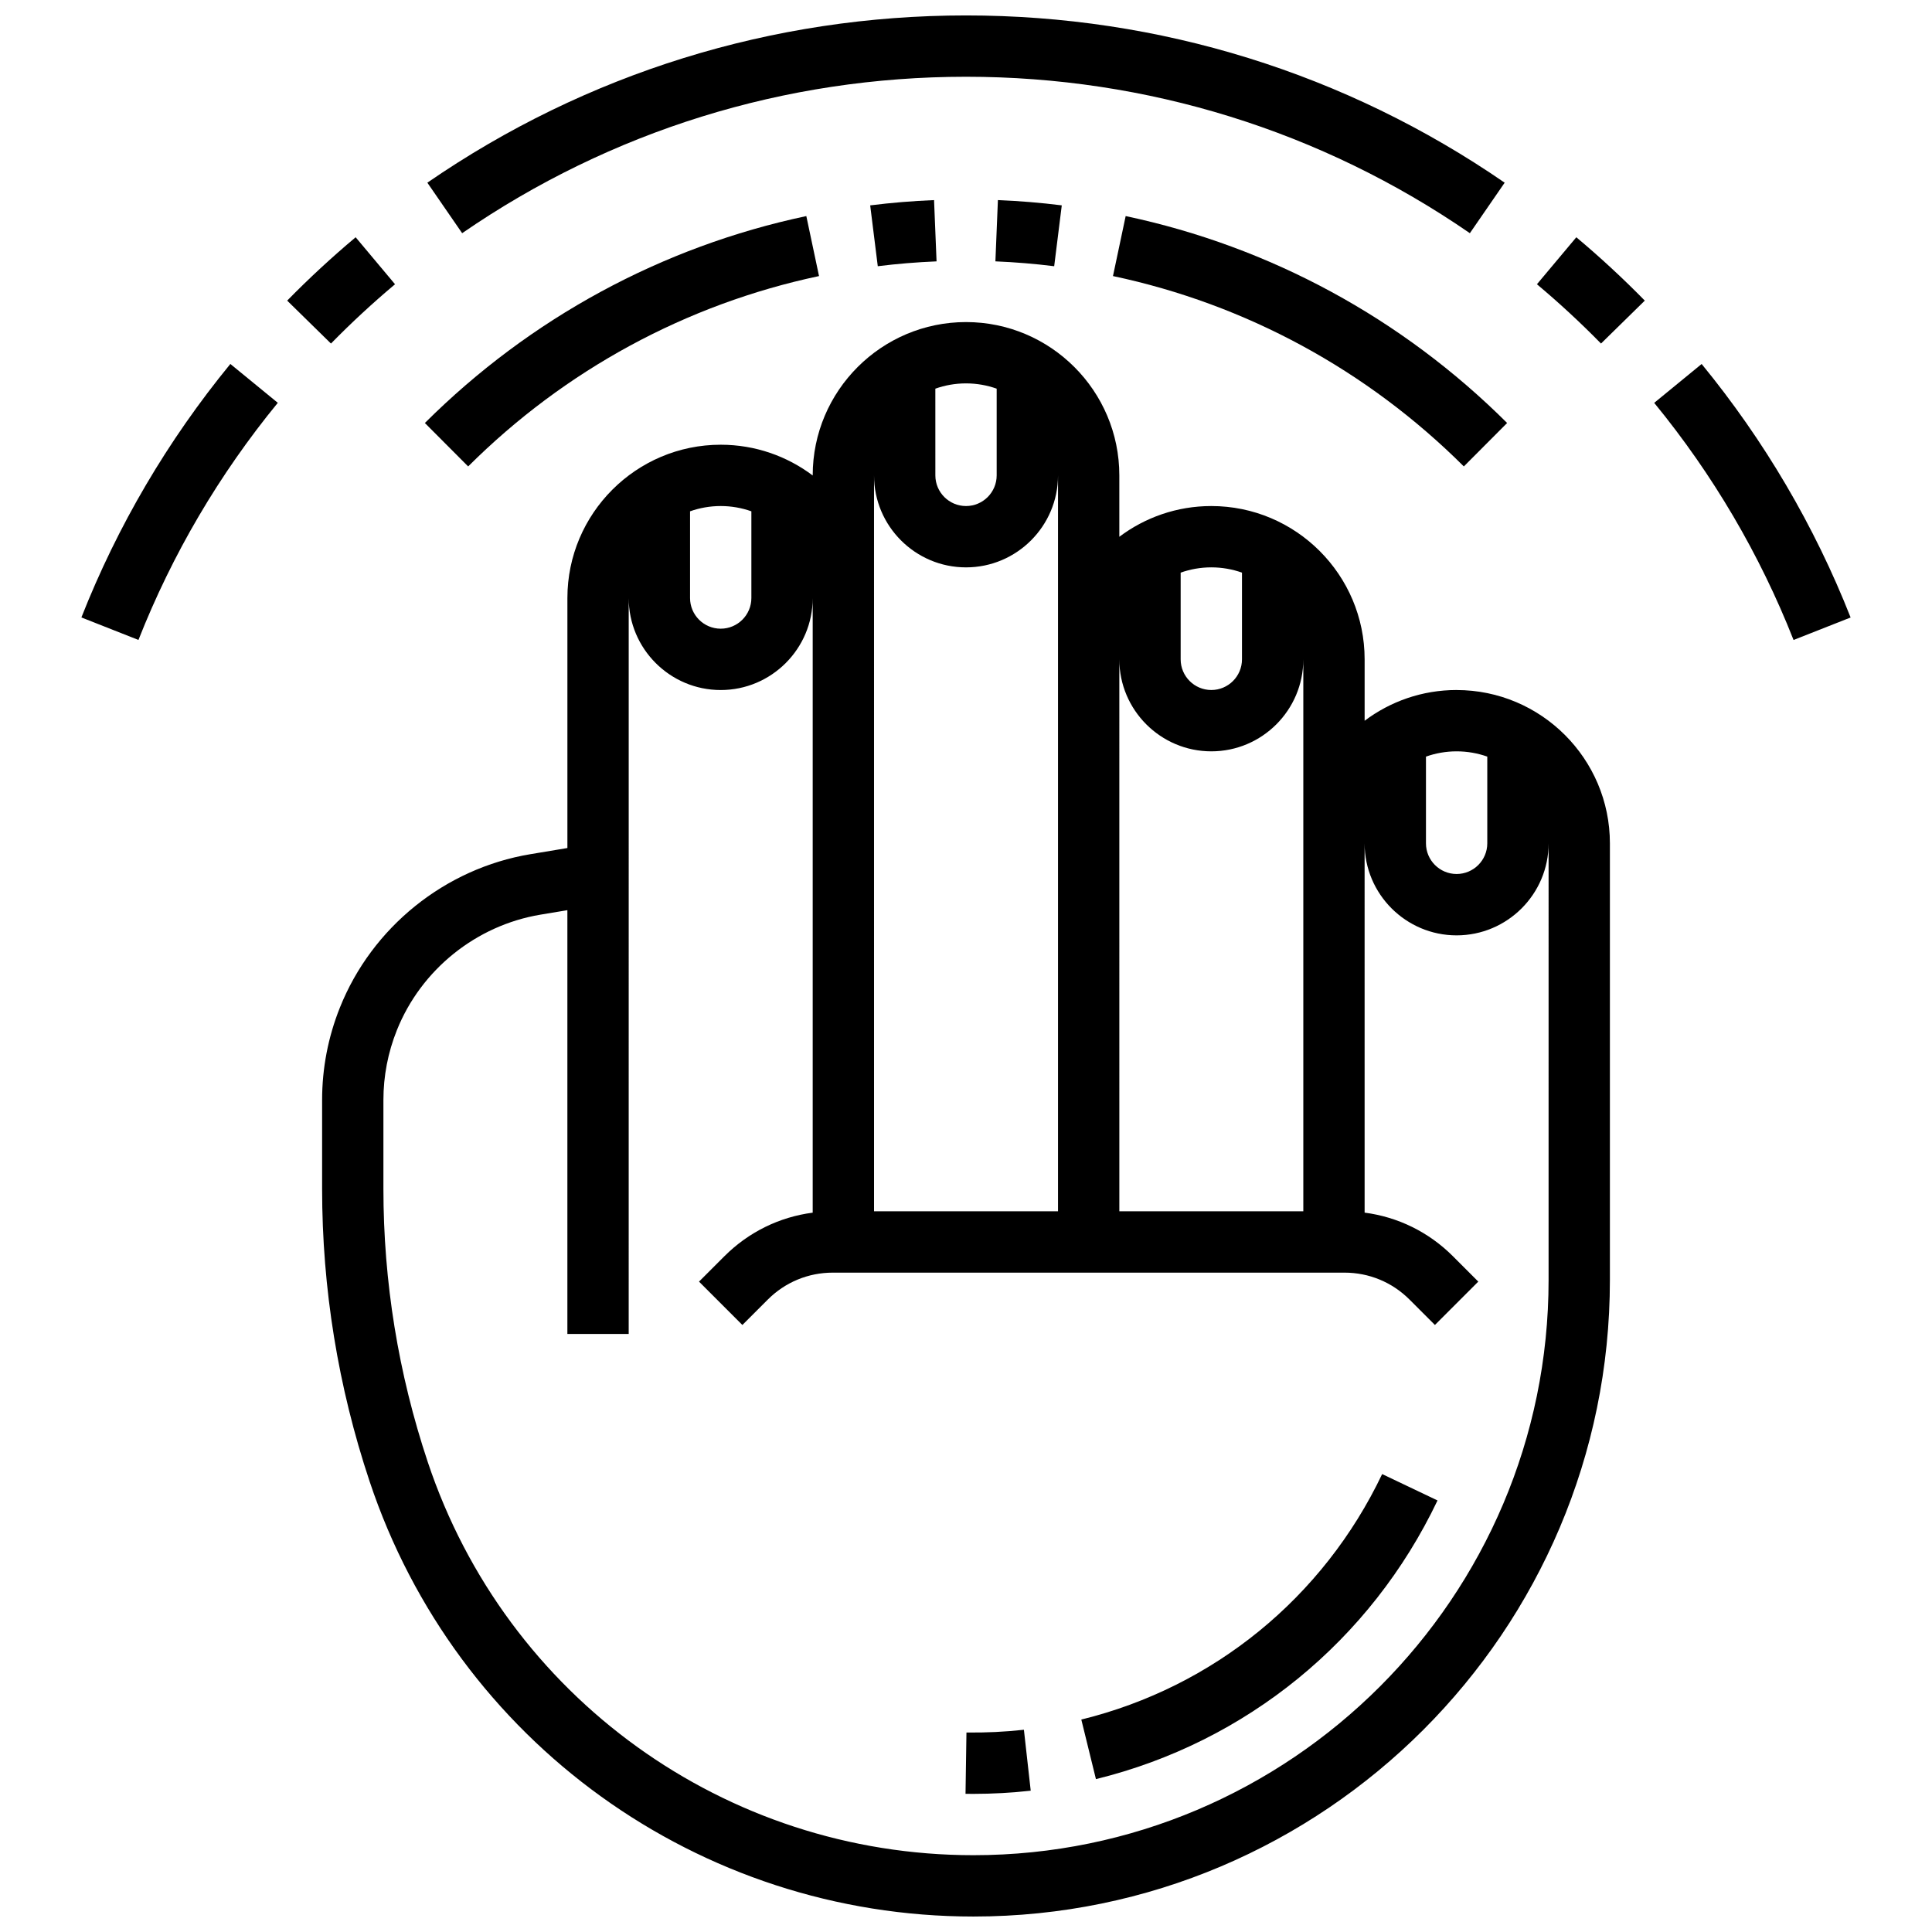
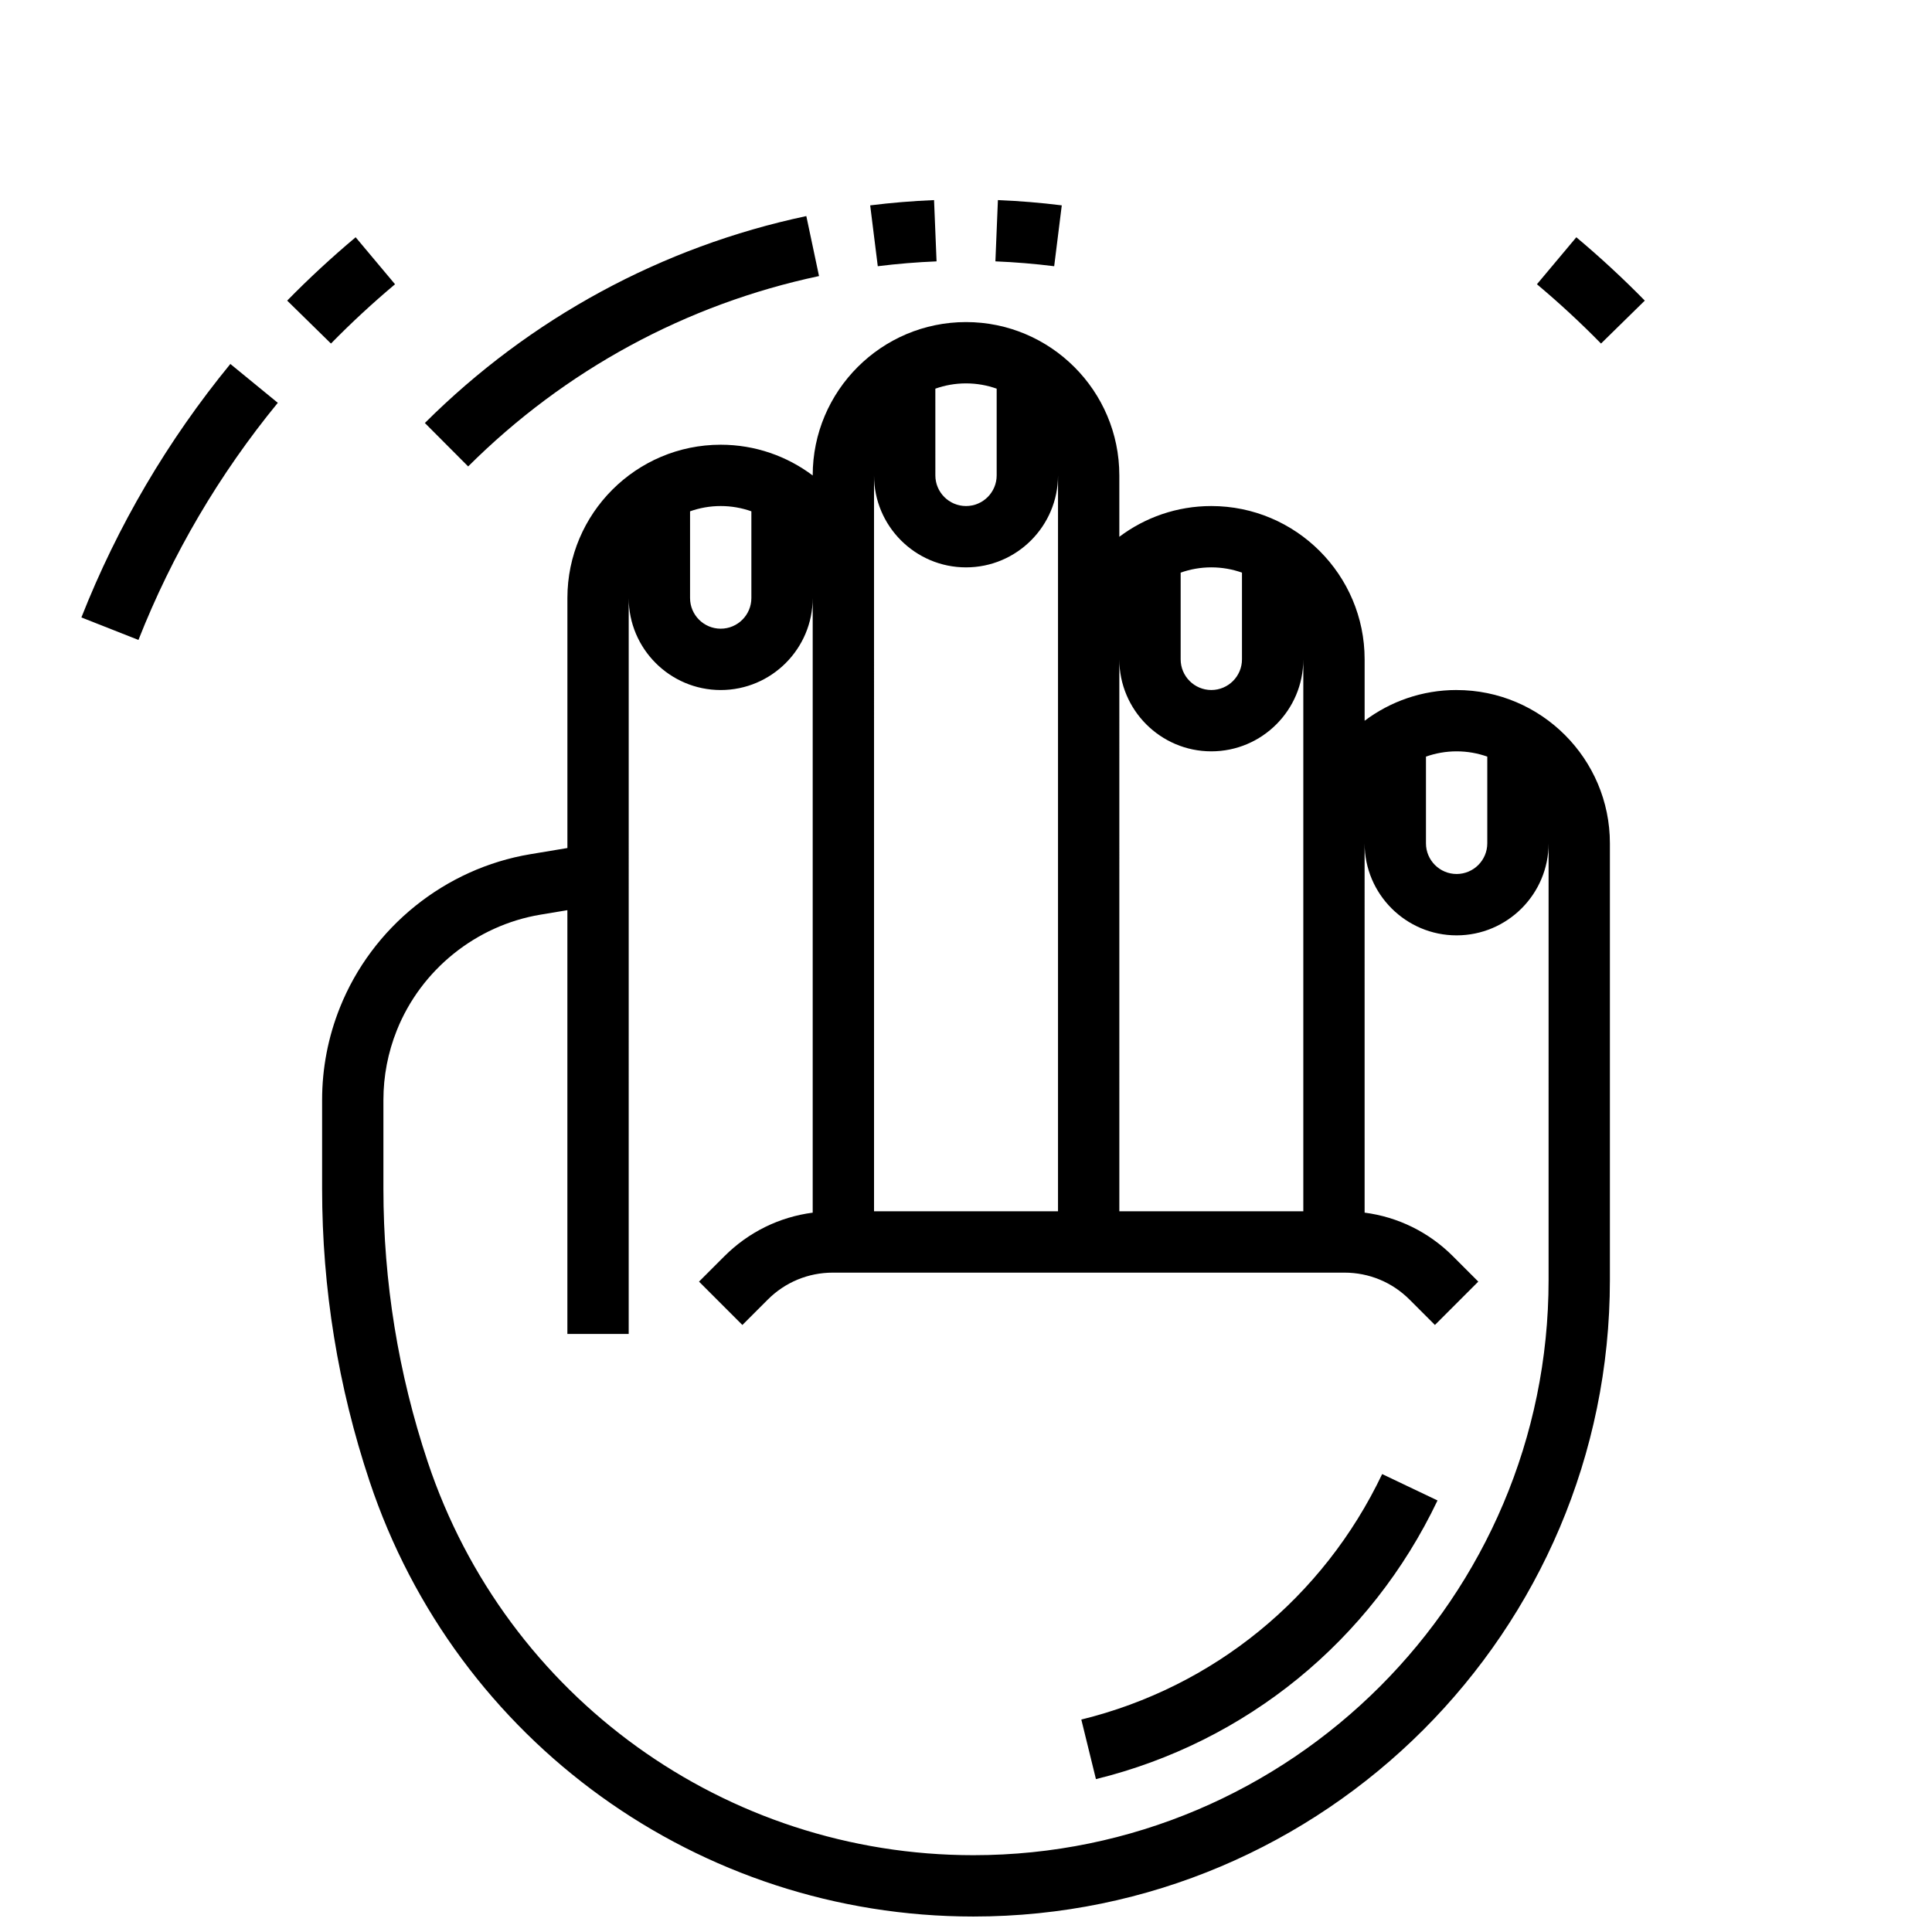
<svg xmlns="http://www.w3.org/2000/svg" width="800px" height="800px" version="1.1" viewBox="144 144 512 512">
  <defs>
    <clipPath id="b">
      <path d="m229 229h342v422.9h-342z" />
    </clipPath>
    <clipPath id="a">
      <path d="m257 148.09h286v57.906h-286z" />
    </clipPath>
  </defs>
  <g clip-path="url(#b)">
    <path d="m530.02 326.86c-9.141 0-17.582 3.035-24.379 8.148v-16.273c0-22.402-18.227-40.629-40.629-40.629-9.141 0-17.582 3.035-24.379 8.148v-16.273c0-22.402-18.227-40.629-40.629-40.629s-40.629 18.227-40.629 40.629v0.023c-6.797-5.113-15.238-8.148-24.379-8.148-22.402 0-40.629 18.227-40.629 40.629v66.25l-9.805 1.633c-22.621 3.769-41.961 19.336-50.477 40.629-3.137 7.84-4.723 16.094-4.723 24.535v23.52c0 26.391 4.231 52.469 12.578 77.508 22.988 68.988 87.301 115.34 160.02 115.34 93.012 0 168.68-75.672 168.68-168.68v-115.72c0-22.406-18.227-40.633-40.629-40.633zm8.125 17.652v22.98c0 4.481-3.644 8.125-8.125 8.125s-8.125-3.644-8.125-8.125v-22.98c2.543-0.902 5.277-1.398 8.125-1.398s5.582 0.496 8.125 1.398zm-73.133-1.398c13.441 0 24.379-10.938 24.379-24.379v146.27h-48.754l-0.004-146.27c0 13.441 10.938 24.379 24.379 24.379zm8.125-47.359v22.98c0 4.481-3.644 8.125-8.125 8.125-4.481 0-8.125-3.644-8.125-8.125v-22.98c2.543-0.902 5.277-1.398 8.125-1.398 2.848 0 5.582 0.496 8.125 1.398zm-65.008-48.754v22.98c0 4.481-3.644 8.125-8.125 8.125s-8.125-3.644-8.125-8.125l-0.004-22.98c2.543-0.902 5.277-1.398 8.125-1.398 2.852 0 5.586 0.496 8.129 1.398zm-32.504 22.98c0 13.441 10.938 24.379 24.379 24.379s24.379-10.938 24.379-24.379v195.02h-48.754l-0.004-162.52zm-32.504 9.523v22.98c0 4.481-3.644 8.125-8.125 8.125-4.481 0-8.125-3.644-8.125-8.125v-22.98c2.543-0.902 5.277-1.398 8.125-1.398 2.848 0 5.582 0.496 8.125 1.398zm211.27 203.71c0 84.051-68.383 152.43-152.43 152.43-65.715 0-123.83-41.887-144.61-104.23-7.793-23.379-11.742-47.727-11.742-72.367v-23.52c0-6.363 1.199-12.59 3.562-18.5 6.422-16.055 21.004-27.789 38.059-30.633l7.133-1.188v112.3h16.25l0.004-131.48v-63.539c0 13.441 10.938 24.379 24.379 24.379 13.441 0 24.379-10.938 24.379-24.379v162.88c-8.828 1.152-16.992 5.144-23.395 11.543l-6.731 6.731 11.492 11.492 6.731-6.731c4.606-4.606 10.727-7.141 17.238-7.141h135.59c6.512 0 12.633 2.535 17.238 7.137l6.731 6.731 11.492-11.492-6.731-6.734c-6.402-6.398-14.562-10.391-23.391-11.543l-0.004-97.859c0 13.441 10.938 24.379 24.379 24.379s24.379-10.938 24.379-24.379z" />
  </g>
  <path d="m430.56 599.7 3.875 15.785c39.816-9.781 72.812-36.695 90.523-73.848l-14.672-6.992c-15.602 32.73-44.66 56.445-79.727 65.055z" />
-   <path d="m400.12 603.13-0.246 16.25c0.695 0.012 1.387 0.016 2.082 0.016 5.07 0 10.184-0.285 15.195-0.844l-1.805-16.148c-5.019 0.559-10.152 0.801-15.227 0.727z" />
  <path d="m165.57 307.63 15.121 5.961c8.957-22.719 21.383-43.863 36.93-62.84l-12.574-10.297c-16.617 20.281-29.898 42.883-39.477 67.176z" />
  <path d="m248.69 219.33-10.438-12.453c-6.293 5.273-12.398 10.926-18.148 16.789l11.605 11.379c5.379-5.492 11.094-10.777 16.98-15.715z" />
-   <path d="m594.95 240.46-12.57 10.301c15.547 18.977 27.973 40.117 36.93 62.84l15.121-5.961c-9.578-24.297-22.863-46.898-39.48-67.18z" />
  <path d="m551.3 219.33c5.891 4.938 11.605 10.223 16.984 15.715l11.605-11.379c-5.75-5.867-11.855-11.516-18.148-16.789z" />
  <g clip-path="url(#a)">
-     <path d="m400 164.34c47.992 0 94.168 14.336 133.53 41.457l9.223-13.383c-42.094-28.996-91.457-44.324-142.75-44.324-51.301 0-100.66 15.328-142.75 44.324l9.223 13.383c39.363-27.121 85.539-41.457 133.53-41.457z" />
-   </g>
+     </g>
  <path d="m361.05 217.16-3.367-15.898c-38.27 8.109-73.223 27.07-101.09 54.836l11.473 11.512c25.633-25.547 57.785-42.992 92.98-50.449z" />
  <path d="m376.62 214.55c5.137-0.641 10.379-1.074 15.578-1.285l-0.664-16.238c-5.648 0.23-11.344 0.699-16.926 1.398z" />
  <path d="m423.37 214.55 2.012-16.129c-5.582-0.695-11.277-1.168-16.926-1.398l-0.664 16.238c5.199 0.215 10.438 0.648 15.578 1.289z" />
-   <path d="m438.95 217.16c35.195 7.457 67.348 24.902 92.98 50.449l11.473-11.512c-27.863-27.766-62.816-46.727-101.09-54.836z" />
</svg>